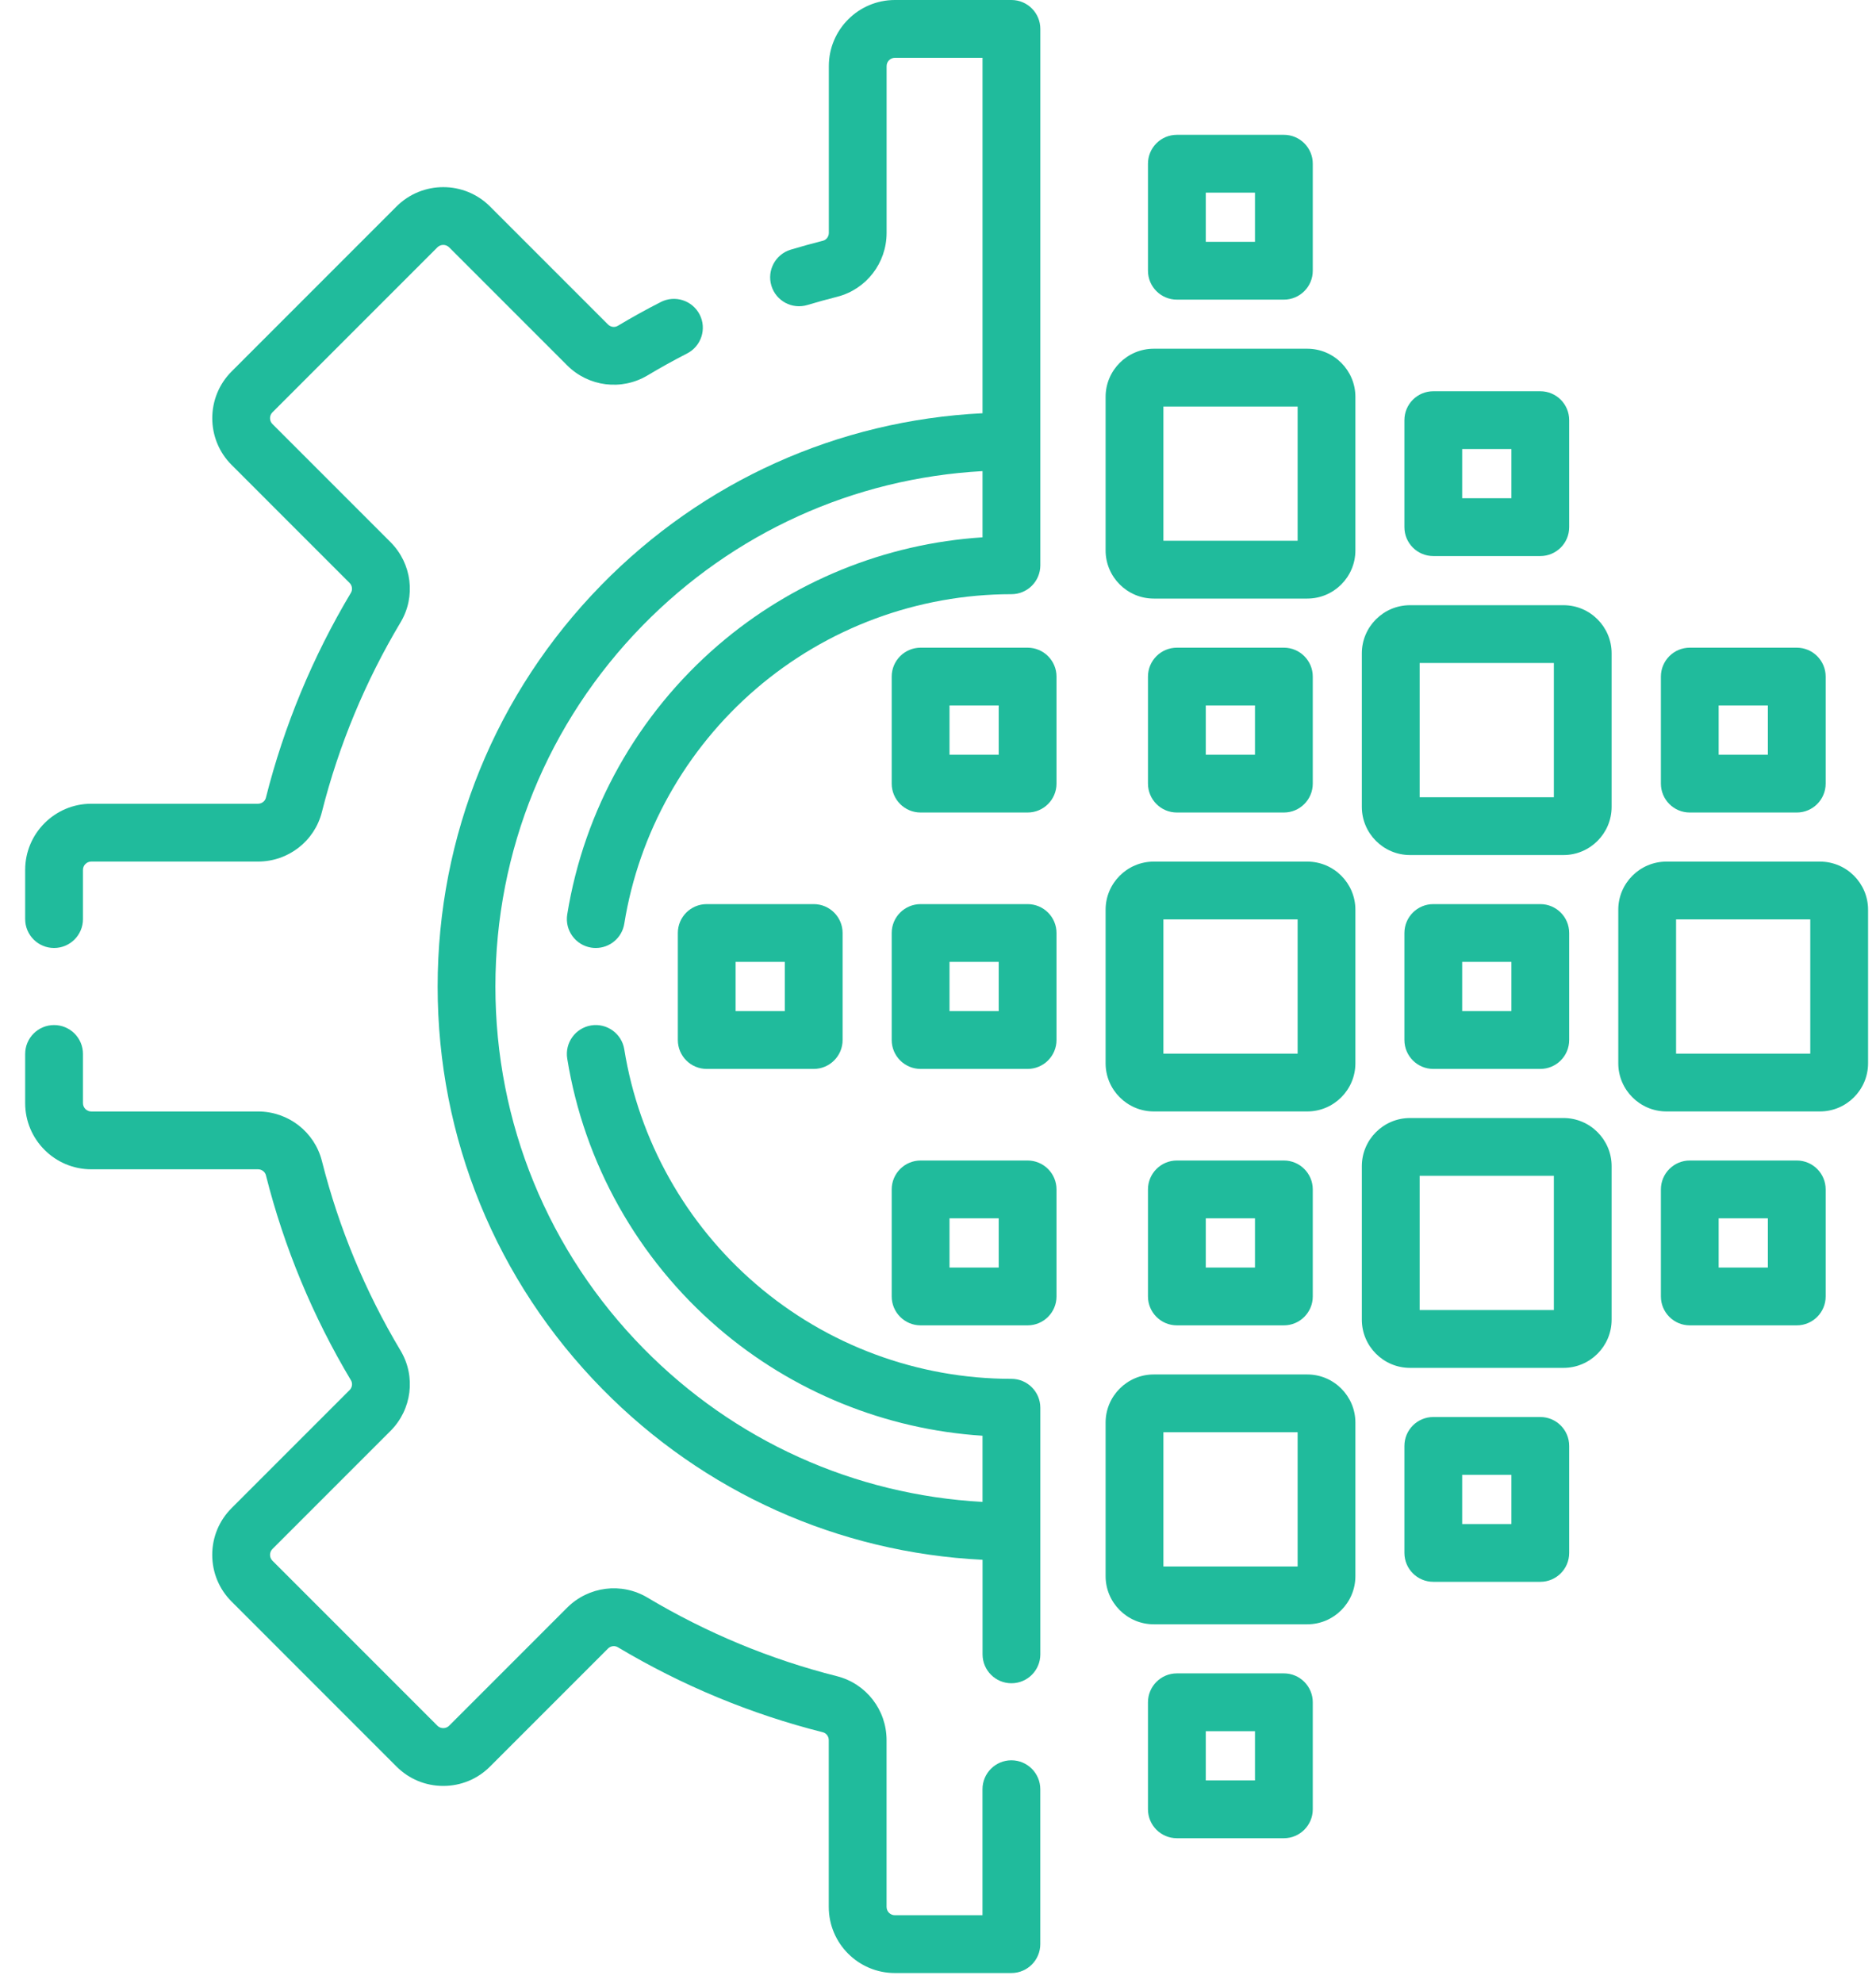
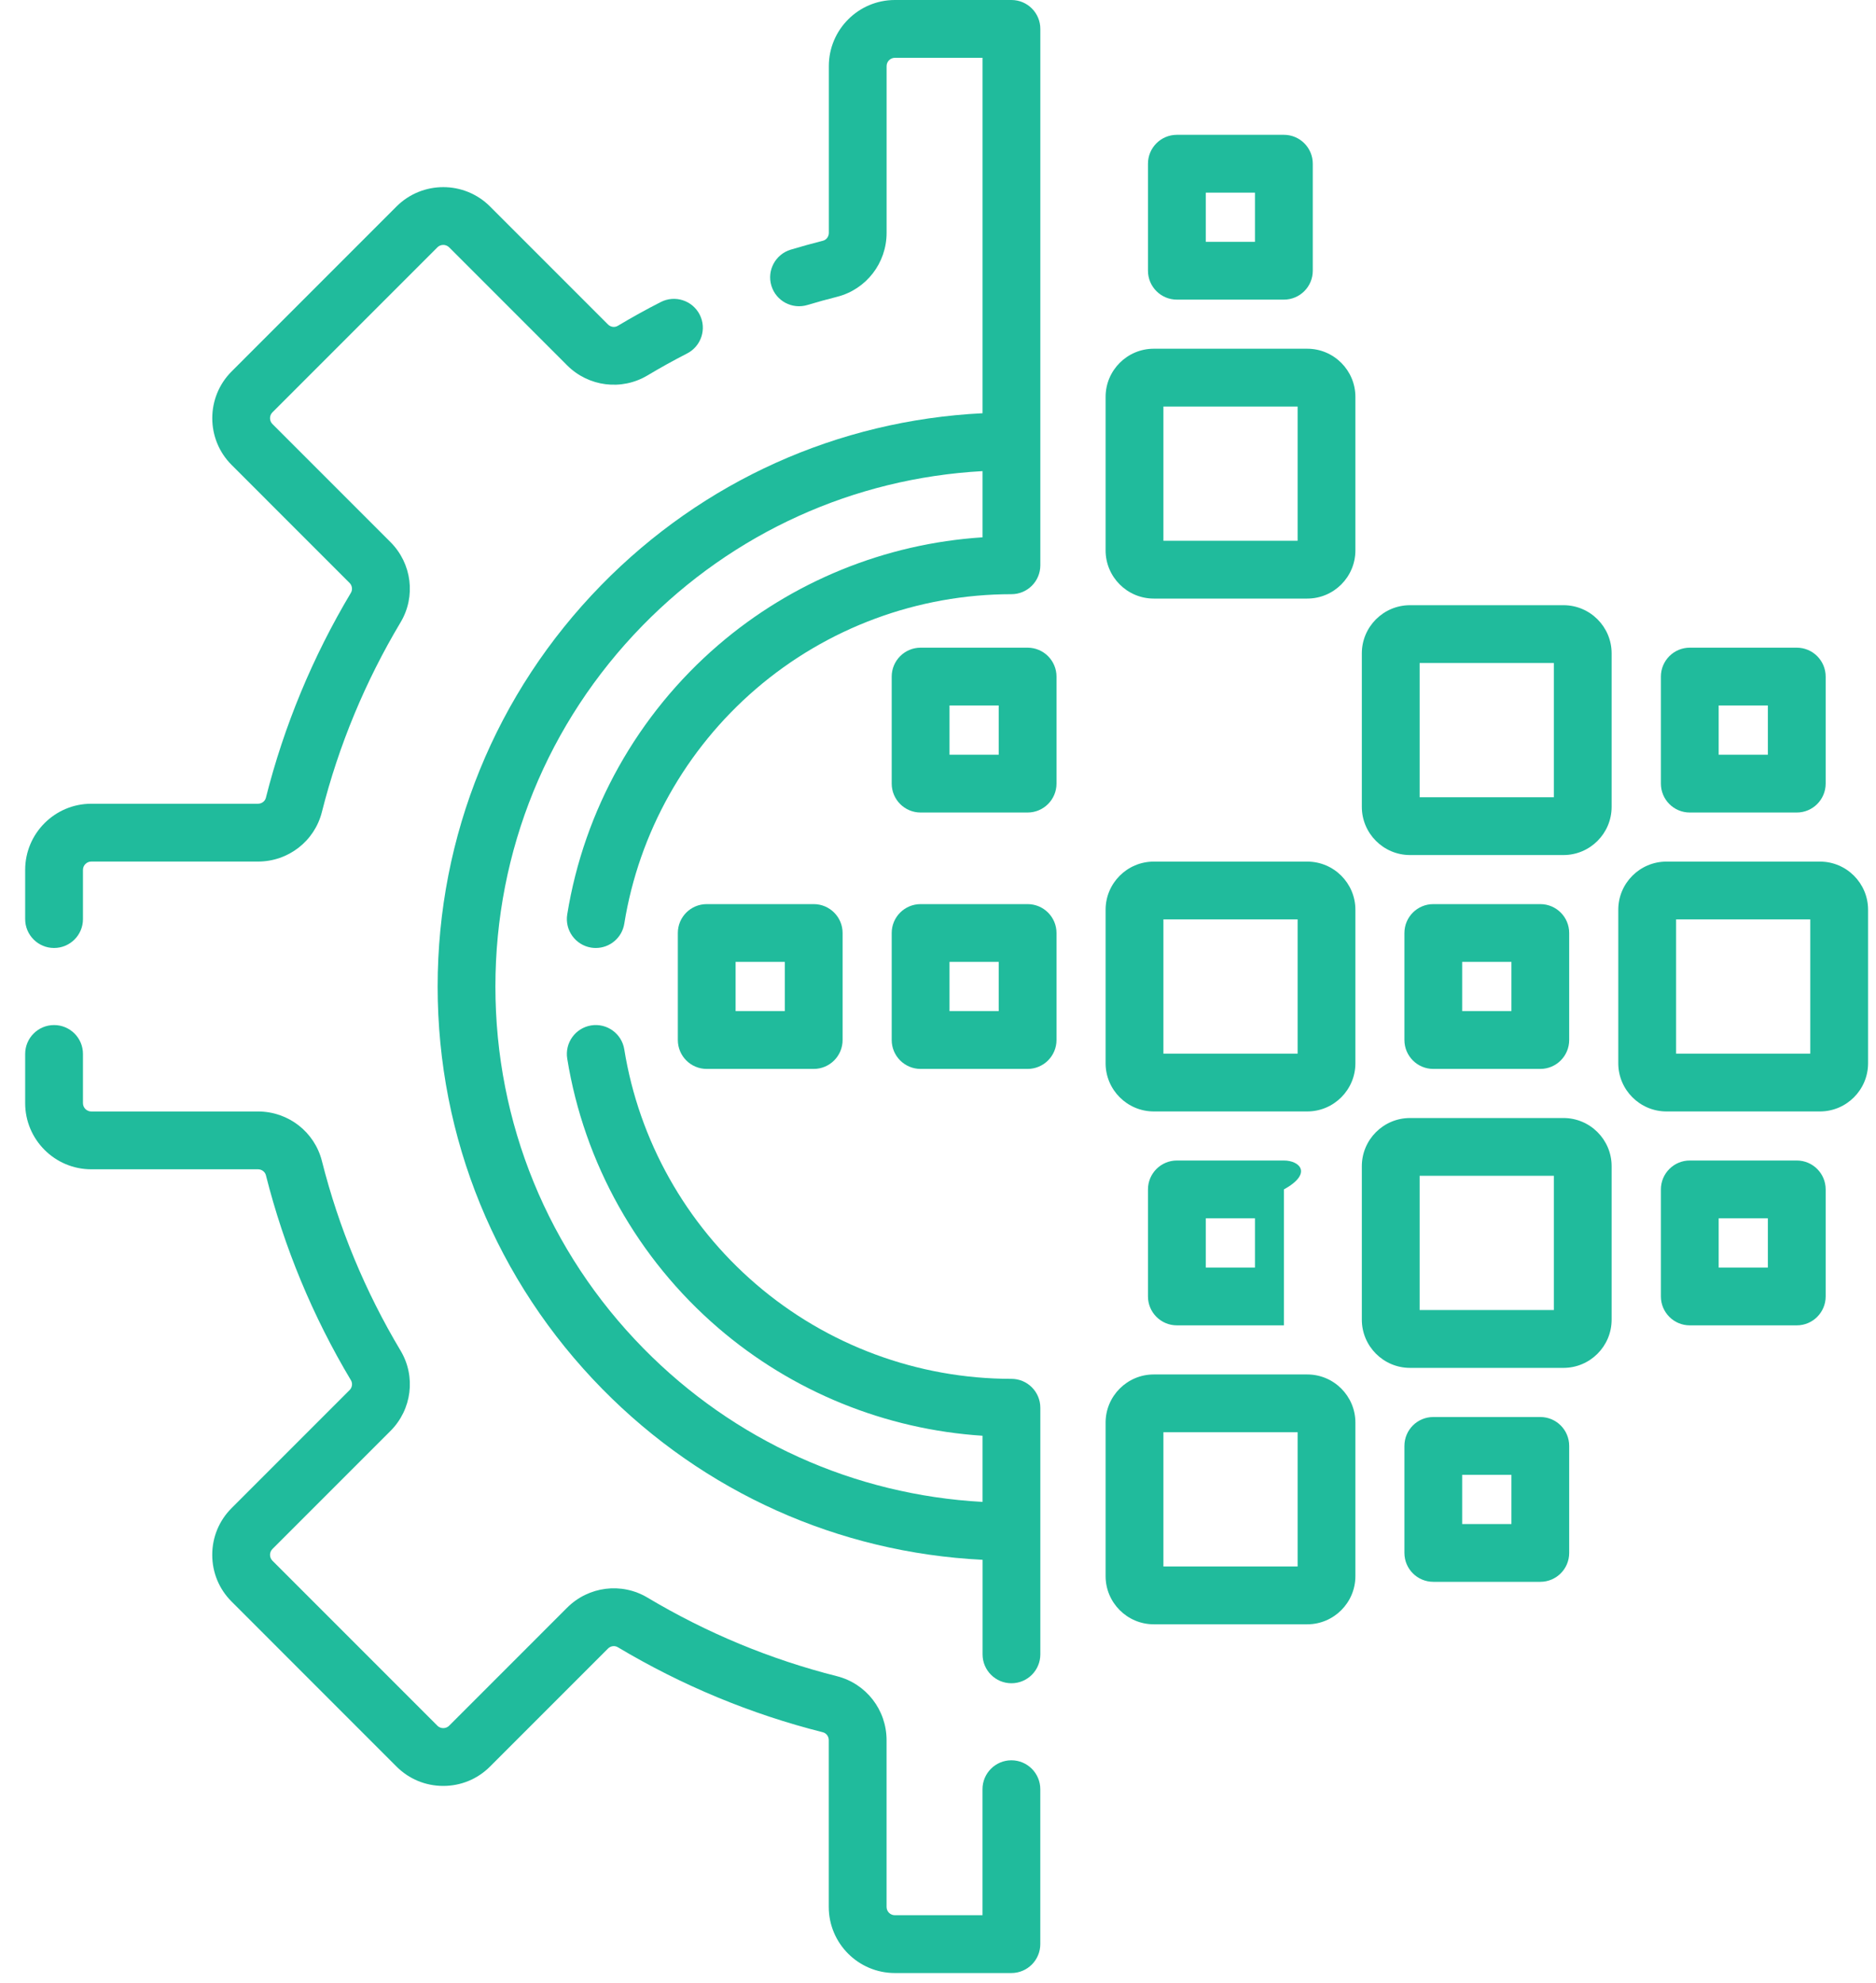
<svg xmlns="http://www.w3.org/2000/svg" width="53" height="56" viewBox="0 0 53 56" fill="none">
  <path d="M28.575 38.946C25.926 38.946 23.362 37.996 21.357 36.271C19.371 34.564 18.051 32.209 17.637 29.64C17.566 29.195 17.147 28.892 16.702 28.963C16.257 29.035 15.954 29.454 16.025 29.899C16.5 32.849 18.015 35.551 20.292 37.509C22.387 39.31 25.012 40.375 27.758 40.553V42.422C24.13 42.222 20.747 40.697 18.182 38.09C15.483 35.346 13.996 31.714 13.996 27.865C13.996 24.03 15.473 20.41 18.153 17.669C20.72 15.046 24.115 13.508 27.758 13.307V15.177C25.012 15.354 22.387 16.419 20.292 18.22C18.015 20.178 16.5 22.881 16.025 25.83C15.954 26.275 16.257 26.694 16.702 26.766C16.746 26.773 16.789 26.776 16.832 26.776C17.226 26.776 17.573 26.491 17.637 26.09C18.051 23.52 19.371 21.165 21.357 19.458C23.362 17.734 25.926 16.784 28.575 16.783C29.026 16.783 29.391 16.418 29.391 15.967V0.816C29.391 0.366 29.026 0 28.575 0H25.282C24.253 0 23.416 0.837 23.416 1.867V6.578C23.416 6.684 23.346 6.776 23.249 6.8C22.941 6.878 22.635 6.963 22.338 7.052C21.907 7.183 21.662 7.638 21.793 8.07C21.923 8.501 22.378 8.745 22.81 8.615C23.082 8.533 23.364 8.455 23.649 8.383C24.473 8.174 25.048 7.431 25.048 6.577V1.867C25.048 1.738 25.153 1.633 25.282 1.633H27.758V11.672C23.672 11.874 19.861 13.588 16.986 16.527C14.005 19.575 12.364 23.601 12.364 27.865C12.364 32.145 14.017 36.183 17.018 39.234C19.892 42.155 23.688 43.855 27.759 44.057V46.728C27.759 47.178 28.124 47.544 28.575 47.544C29.026 47.544 29.391 47.178 29.391 46.728V39.763C29.391 39.312 29.026 38.946 28.575 38.946Z" fill="#20BB9C" />
  <path d="M28.573 49.72C28.123 49.72 27.757 50.086 27.757 50.537V54.096H25.281C25.152 54.096 25.047 53.991 25.047 53.862V49.151C25.047 48.297 24.472 47.555 23.646 47.345C21.767 46.871 19.966 46.124 18.291 45.124C17.56 44.688 16.627 44.805 16.022 45.41L12.689 48.743C12.633 48.799 12.568 48.811 12.523 48.811C12.479 48.811 12.414 48.8 12.357 48.743L7.697 44.083C7.606 43.992 7.606 43.843 7.697 43.752L11.031 40.418C11.637 39.812 11.754 38.879 11.316 38.148C10.317 36.477 9.57 34.675 9.095 32.795C8.887 31.97 8.145 31.394 7.289 31.394H2.579C2.449 31.394 2.344 31.289 2.344 31.159V29.769C2.344 29.318 1.978 28.953 1.528 28.953C1.077 28.953 0.711 29.318 0.711 29.769V31.159C0.711 32.189 1.549 33.027 2.579 33.027H7.289C7.394 33.027 7.487 33.097 7.512 33.194C8.026 35.229 8.834 37.178 9.915 38.987C9.967 39.073 9.951 39.189 9.877 39.263L6.543 42.597C6.19 42.95 5.996 43.419 5.996 43.917C5.996 44.416 6.19 44.885 6.543 45.237L11.202 49.897C11.555 50.25 12.024 50.444 12.523 50.444C13.022 50.444 13.491 50.25 13.844 49.897L17.177 46.564C17.252 46.489 17.366 46.473 17.454 46.526C19.265 47.607 21.214 48.416 23.246 48.928C23.345 48.953 23.414 49.045 23.414 49.151V53.862C23.414 54.891 24.251 55.729 25.281 55.729H28.573C29.024 55.729 29.39 55.363 29.39 54.912V50.537C29.39 50.086 29.024 49.72 28.573 49.72Z" fill="#20BB9C" />
  <path d="M1.527 26.776C1.978 26.776 2.344 26.411 2.344 25.96V24.57C2.344 24.44 2.449 24.335 2.579 24.335H7.289C8.144 24.335 8.887 23.759 9.094 22.935C9.57 21.053 10.317 19.252 11.315 17.581C11.754 16.85 11.637 15.917 11.031 15.311L7.697 11.977C7.606 11.886 7.606 11.737 7.697 11.646L12.357 6.986C12.448 6.895 12.598 6.895 12.689 6.986L16.022 10.319C16.627 10.924 17.56 11.041 18.293 10.604C18.652 10.389 19.028 10.18 19.411 9.984C19.812 9.779 19.972 9.287 19.767 8.886C19.561 8.485 19.07 8.326 18.668 8.531C18.252 8.743 17.843 8.97 17.454 9.203C17.366 9.256 17.252 9.24 17.177 9.165L13.844 5.832C13.116 5.104 11.931 5.104 11.202 5.832L6.543 10.492C5.815 11.22 5.815 12.404 6.543 13.132L9.877 16.466C9.95 16.54 9.966 16.656 9.914 16.743C8.834 18.551 8.025 20.5 7.511 22.536C7.487 22.632 7.393 22.702 7.288 22.702H2.579C1.549 22.702 0.711 23.54 0.711 24.57V25.96C0.711 26.411 1.077 26.776 1.527 26.776Z" fill="#20BB9C" />
  <path d="M36.932 9.85H32.596C31.846 9.85 31.235 10.46 31.235 11.21V15.546C31.235 16.297 31.846 16.907 32.596 16.907H36.932C37.682 16.907 38.292 16.297 38.292 15.546V11.21C38.292 10.46 37.682 9.85 36.932 9.85ZM36.66 15.274H32.868V11.483H36.66V15.274Z" fill="#20BB9C" />
  <path d="M36.932 24.336H32.596C31.846 24.336 31.235 24.946 31.235 25.696V30.032C31.235 30.782 31.846 31.393 32.596 31.393H36.932C37.682 31.393 38.292 30.782 38.292 30.032V25.696C38.292 24.946 37.682 24.336 36.932 24.336ZM36.66 29.76H32.868V25.968H36.66V29.76Z" fill="#20BB9C" />
  <path d="M51.416 24.336H47.08C46.33 24.336 45.719 24.946 45.719 25.696V30.032C45.719 30.782 46.33 31.393 47.08 31.393H51.416C52.166 31.393 52.776 30.782 52.776 30.032V25.696C52.776 24.946 52.166 24.336 51.416 24.336ZM51.143 29.76H47.352V25.968H51.143V29.76Z" fill="#20BB9C" />
  <path d="M44.171 17.094H39.835C39.085 17.094 38.474 17.704 38.474 18.454V22.79C38.474 23.54 39.085 24.151 39.835 24.151H44.171C44.921 24.151 45.531 23.54 45.531 22.79V18.454C45.531 17.704 44.921 17.094 44.171 17.094ZM43.899 22.518H40.107V18.726H43.899V22.518Z" fill="#20BB9C" />
  <path d="M36.932 38.822H32.596C31.846 38.822 31.235 39.432 31.235 40.182V44.518C31.235 45.268 31.846 45.879 32.596 45.879H36.932C37.682 45.879 38.292 45.268 38.292 44.518V40.182C38.292 39.432 37.682 38.822 36.932 38.822ZM36.66 44.246H32.868V40.454H36.66V44.246Z" fill="#20BB9C" />
  <path d="M44.171 31.579H39.835C39.085 31.579 38.474 32.189 38.474 32.939V37.275C38.474 38.025 39.085 38.636 39.835 38.636H44.171C44.921 38.636 45.531 38.025 45.531 37.275V32.939C45.531 32.189 44.921 31.579 44.171 31.579ZM43.899 37.003H40.107V33.211H43.899V37.003Z" fill="#20BB9C" />
-   <path d="M33.249 37.435H36.272C36.722 37.435 37.088 37.069 37.088 36.618V33.596C37.088 33.145 36.722 32.779 36.272 32.779H33.249C32.798 32.779 32.432 33.145 32.432 33.596V36.618C32.432 37.069 32.798 37.435 33.249 37.435ZM34.065 34.412H35.455V35.802H34.065V34.412Z" fill="#20BB9C" />
-   <path d="M36.272 47.265H33.249C32.798 47.265 32.432 47.631 32.432 48.082V51.104C32.432 51.555 32.798 51.921 33.249 51.921H36.272C36.722 51.921 37.088 51.555 37.088 51.104V48.082C37.088 47.631 36.722 47.265 36.272 47.265ZM35.455 50.288H34.065V48.898H35.455V50.288Z" fill="#20BB9C" />
+   <path d="M33.249 37.435H36.272V33.596C37.088 33.145 36.722 32.779 36.272 32.779H33.249C32.798 32.779 32.432 33.145 32.432 33.596V36.618C32.432 37.069 32.798 37.435 33.249 37.435ZM34.065 34.412H35.455V35.802H34.065V34.412Z" fill="#20BB9C" />
  <path d="M43.516 40.024H40.493C40.042 40.024 39.677 40.389 39.677 40.84V43.863C39.677 44.314 40.042 44.679 40.493 44.679H43.516C43.967 44.679 44.332 44.314 44.332 43.863V40.84C44.332 40.389 43.967 40.024 43.516 40.024ZM42.7 43.047H41.309V41.657H42.7V43.047Z" fill="#20BB9C" />
  <path d="M50.762 32.779H47.739C47.288 32.779 46.923 33.145 46.923 33.596V36.618C46.923 37.069 47.288 37.435 47.739 37.435H50.762C51.212 37.435 51.578 37.069 51.578 36.618V33.596C51.578 33.145 51.213 32.779 50.762 32.779ZM49.945 35.802H48.555V34.412H49.945V35.802Z" fill="#20BB9C" />
-   <path d="M33.249 22.95H36.272C36.722 22.95 37.088 22.584 37.088 22.133V19.111C37.088 18.66 36.722 18.294 36.272 18.294H33.249C32.798 18.294 32.432 18.66 32.432 19.111V22.133C32.432 22.584 32.798 22.95 33.249 22.95ZM34.065 19.927H35.455V21.317H34.065V19.927Z" fill="#20BB9C" />
  <path d="M33.249 8.463H36.272C36.722 8.463 37.088 8.098 37.088 7.647V4.624C37.088 4.173 36.722 3.808 36.272 3.808H33.249C32.798 3.808 32.432 4.173 32.432 4.624V7.647C32.432 8.098 32.798 8.463 33.249 8.463ZM34.065 5.441H35.455V6.831H34.065V5.441Z" fill="#20BB9C" />
  <path d="M47.739 22.95H50.762C51.212 22.95 51.578 22.584 51.578 22.133V19.111C51.578 18.66 51.212 18.294 50.762 18.294H47.739C47.288 18.294 46.923 18.66 46.923 19.111V22.133C46.923 22.584 47.288 22.95 47.739 22.95ZM48.555 19.927H49.945V21.317H48.555V19.927Z" fill="#20BB9C" />
  <path d="M40.493 30.192H43.516C43.967 30.192 44.332 29.826 44.332 29.375V26.353C44.332 25.902 43.967 25.537 43.516 25.537H40.493C40.042 25.537 39.677 25.902 39.677 26.353V29.375C39.677 29.826 40.042 30.192 40.493 30.192ZM41.309 27.169H42.7V28.559H41.309V27.169Z" fill="#20BB9C" />
-   <path d="M40.493 15.706H43.516C43.967 15.706 44.332 15.341 44.332 14.89V11.867C44.332 11.416 43.967 11.051 43.516 11.051H40.493C40.042 11.051 39.677 11.416 39.677 11.867V14.89C39.677 15.341 40.042 15.706 40.493 15.706ZM41.309 12.683H42.7V14.073H41.309V12.683Z" fill="#20BB9C" />
  <path d="M29.031 25.537H26.009C25.558 25.537 25.192 25.902 25.192 26.353V29.375C25.192 29.826 25.558 30.192 26.009 30.192H29.031C29.482 30.192 29.848 29.826 29.848 29.375V26.353C29.848 25.902 29.482 25.537 29.031 25.537ZM28.215 28.559H26.825V27.169H28.215V28.559Z" fill="#20BB9C" />
  <path d="M19.966 25.537C19.515 25.537 19.15 25.902 19.15 26.353V29.375C19.15 29.826 19.515 30.192 19.966 30.192H22.989C23.439 30.192 23.805 29.826 23.805 29.375V26.353C23.805 25.902 23.439 25.537 22.989 25.537H19.966ZM22.172 28.559H20.782V27.169H22.172V28.559Z" fill="#20BB9C" />
  <path d="M29.031 18.294H26.009C25.558 18.294 25.192 18.66 25.192 19.111V22.133C25.192 22.584 25.558 22.95 26.009 22.95H29.031C29.482 22.95 29.848 22.584 29.848 22.133V19.111C29.848 18.66 29.482 18.294 29.031 18.294ZM28.215 21.317H26.825V19.927H28.215V21.317Z" fill="#20BB9C" />
-   <path d="M29.031 32.779H26.009C25.558 32.779 25.192 33.145 25.192 33.596V36.618C25.192 37.069 25.558 37.435 26.009 37.435H29.031C29.482 37.435 29.848 37.069 29.848 36.618V33.596C29.848 33.145 29.482 32.779 29.031 32.779ZM28.215 35.802H26.825V34.412H28.215V35.802Z" fill="#20BB9C" />
</svg>